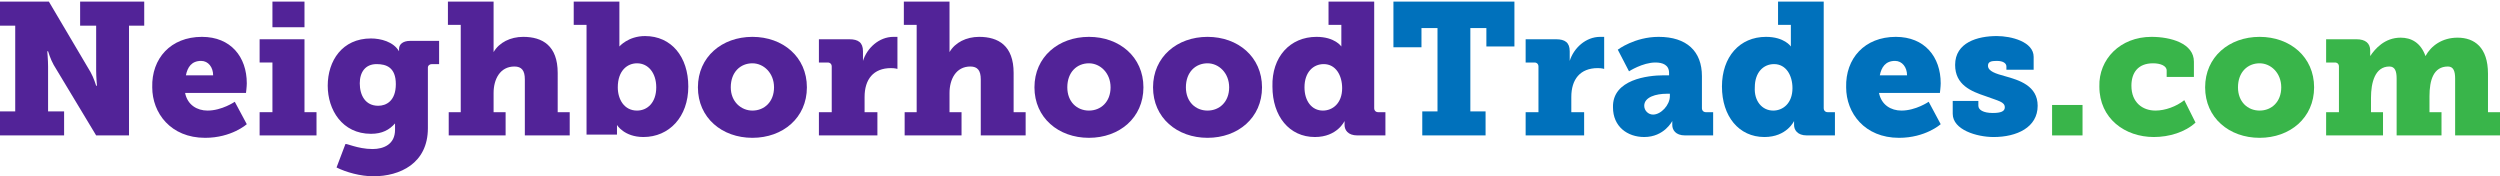
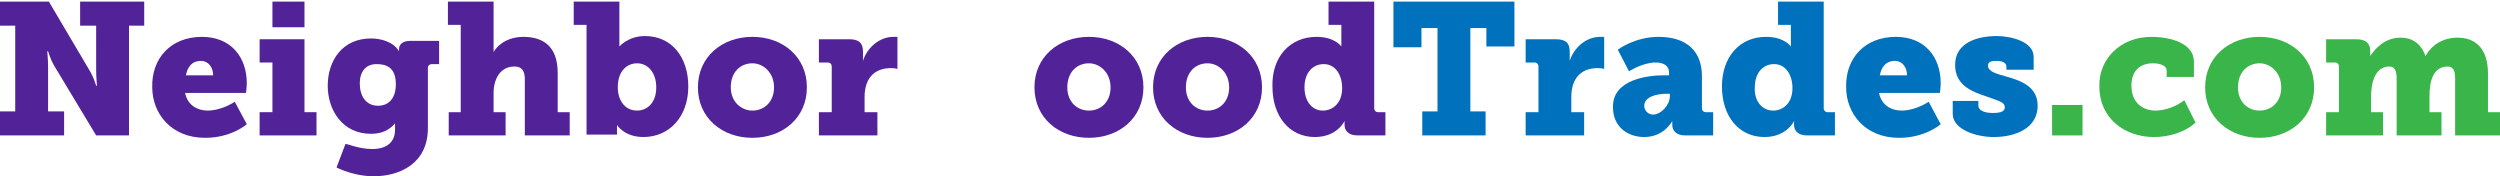
<svg xmlns="http://www.w3.org/2000/svg" version="1.1" id="Layer_1" x="0px" y="0px" viewBox="0 0 312 22" style="enable-background:new 0 0 312 22;" xml:space="preserve">
  <style type="text/css">
	.st0{fill:#522398;}
	.st1{fill:#0071BC;}
	.st2{fill:#39B54A;}
</style>
  <g>
    <g>
      <path class="st0" d="M0,13.9h1.9V3.2H0v-3h6.1l5.2,8.8c0.4,0.7,0.7,1.7,0.7,1.7h0.1c0,0-0.1-1.1-0.1-1.9V3.2h-2v-3h8v3h-1.9v13.7    H12L6.7,8.1C6.3,7.4,6,6.4,6,6.4H5.9c0,0,0.1,1.1,0.1,1.9v5.6h2v3H0V13.9z" />
      <path class="st0" d="M25.2,4.6c3.6,0,5.6,2.5,5.6,5.8c0,0.4-0.1,1.2-0.1,1.2h-7.6c0.3,1.5,1.5,2.2,2.8,2.2c1.8,0,3.4-1.1,3.4-1.1    l1.5,2.8c0,0-1.9,1.7-5.2,1.7c-4.3,0-6.6-3.1-6.6-6.3C18.9,7.3,21.3,4.6,25.2,4.6z M26.6,9.4c0-1-0.6-1.8-1.5-1.8    c-1.2,0-1.7,0.8-1.9,1.8H26.6z" />
      <path class="st0" d="M32.4,14H34V7.8h-1.6V4.9H38V14h1.5v2.9h-7.1V14z M34,0.2H38v3.2H34V0.2z" />
      <path class="st0" d="M46.5,18.6c1.4,0,2.8-0.6,2.8-2.4v-0.4c0-0.1,0-0.4,0-0.4h0c-0.7,0.8-1.6,1.3-3,1.3c-3.6,0-5.4-3-5.4-6    c0-3.1,1.8-5.9,5.4-5.9c1.2,0,2.8,0.4,3.5,1.6h0c0,0,0-0.2,0-0.3c0-0.5,0.4-1,1.4-1h3.6v2.9h-0.9c-0.3,0-0.5,0.2-0.5,0.4v7.6    c0,4.4-3.5,6-6.8,6c-1.6,0-3.4-0.5-4.6-1.1l1.1-2.9C43.1,17.8,44.6,18.6,46.5,18.6z M49.4,10.5C49.4,8.4,48.2,8,47,8    c-1.4,0-2.1,1-2.1,2.4c0,1.5,0.7,2.8,2.3,2.8C48.2,13.2,49.4,12.6,49.4,10.5z" />
      <path class="st0" d="M56,14h1.5V3.1h-1.6V0.2h5.7v5.3c0,0.6,0,1,0,1h0c0.7-1.2,2.1-1.9,3.7-1.9c2.4,0,4.3,1.1,4.3,4.5V14h1.5v2.9    h-5.6v-7c0-1.1-0.4-1.6-1.3-1.6c-1.8,0-2.6,1.6-2.6,3.3V14h1.5v2.9H56V14z" />
      <path class="st0" d="M73.2,3.1h-1.6V0.2h5.7v4.6c0,0.6,0,1,0,1h0c0,0,1.1-1.3,3.2-1.3c3.3,0,5.4,2.6,5.4,6.3    c0,3.8-2.4,6.3-5.6,6.3c-2.4,0-3.3-1.5-3.3-1.5h0c0,0,0,0.4,0,0.8v0.4h-3.8V3.1z M79.5,13.8c1.3,0,2.4-1,2.4-2.9c0-1.8-1-3-2.4-3    c-1.2,0-2.4,0.9-2.4,3C77.1,12.4,77.9,13.8,79.5,13.8z" />
      <path class="st0" d="M93.9,4.6c3.8,0,6.8,2.5,6.8,6.3c0,3.8-3,6.3-6.8,6.3c-3.8,0-6.8-2.5-6.8-6.3C87.1,7.1,90.1,4.6,93.9,4.6z     M93.9,13.8c1.5,0,2.7-1.1,2.7-2.9c0-1.8-1.3-3-2.7-3c-1.5,0-2.7,1.1-2.7,3C91.2,12.7,92.5,13.8,93.9,13.8z" />
      <path class="st0" d="M102.2,14h1.6V8.3c0-0.3-0.2-0.5-0.5-0.5h-1.1V4.9h3.8c1.1,0,1.7,0.4,1.7,1.5V7c0,0.4,0,0.6,0,0.6h0    c0.5-1.6,2-3,3.8-3c0.2,0,0.5,0,0.5,0v4c0,0-0.3-0.1-0.8-0.1c-2.2,0-3.3,1.4-3.3,3.6V14h1.6v2.9h-7.3V14z" />
-       <path class="st0" d="M112.9,14h1.5V3.1h-1.6V0.2h5.7v5.3c0,0.6,0,1,0,1h0c0.7-1.2,2.1-1.9,3.7-1.9c2.4,0,4.3,1.1,4.3,4.5V14h1.5    v2.9h-5.6v-7c0-1.1-0.4-1.6-1.3-1.6c-1.8,0-2.6,1.6-2.6,3.3V14h1.5v2.9h-7.1V14z" />
      <path class="st0" d="M135.9,4.6c3.8,0,6.8,2.5,6.8,6.3c0,3.8-3,6.3-6.8,6.3c-3.8,0-6.8-2.5-6.8-6.3C129.1,7.1,132.1,4.6,135.9,4.6    z M135.9,13.8c1.5,0,2.7-1.1,2.7-2.9c0-1.8-1.3-3-2.7-3c-1.5,0-2.7,1.1-2.7,3C133.2,12.7,134.4,13.8,135.9,13.8z" />
      <path class="st0" d="M150.7,4.6c3.8,0,6.8,2.5,6.8,6.3c0,3.8-3,6.3-6.8,6.3c-3.8,0-6.8-2.5-6.8-6.3C143.9,7.1,146.9,4.6,150.7,4.6    z M150.7,13.8c1.5,0,2.7-1.1,2.7-2.9c0-1.8-1.3-3-2.7-3c-1.5,0-2.7,1.1-2.7,3C148,12.7,149.2,13.8,150.7,13.8z" />
      <path class="st0" d="M164.3,4.6c2.3,0,3.1,1.2,3.1,1.2h0c0,0,0-0.3,0-0.8V3.1h-1.6V0.2h5.7v13.3c0,0.3,0.2,0.5,0.5,0.5h0.9v2.9    h-3.5c-1.2,0-1.6-0.7-1.6-1.3v-0.1c0-0.2,0-0.4,0-0.4h0c0,0-0.9,2-3.7,2c-3.2,0-5.3-2.6-5.3-6.3C158.7,7.1,161,4.6,164.3,4.6z     M165.1,13.8c1.2,0,2.4-0.9,2.4-2.8c0-1.6-0.8-3-2.3-3c-1.3,0-2.4,1-2.4,2.9C162.8,12.6,163.7,13.8,165.1,13.8z" />
    </g>
    <g>
      <path class="st1" d="M177.5,13.9h1.9V3.5h-2v2.4h-3.5V0.2H189v5.6h-3.5V3.5h-2v10.4h1.9v3h-7.9V13.9z" />
      <path class="st1" d="M190.4,14h1.6V8.3c0-0.3-0.2-0.5-0.5-0.5h-1.1V4.9h3.8c1.1,0,1.7,0.4,1.7,1.5V7c0,0.4,0,0.6,0,0.6h0    c0.5-1.6,2-3,3.8-3c0.2,0,0.5,0,0.5,0v4c0,0-0.3-0.1-0.8-0.1c-2.2,0-3.3,1.4-3.3,3.6V14h1.6v2.9h-7.3V14z" />
      <path class="st1" d="M207.6,9.4h0.7V9.1c0-1-0.8-1.3-1.7-1.3c-1.6,0-3.3,1.1-3.3,1.1l-1.4-2.7c0,0,2.1-1.6,5.1-1.6    c3.5,0,5.4,1.8,5.4,4.9v4c0,0.3,0.2,0.5,0.5,0.5h0.9v2.9h-3.5c-1.2,0-1.6-0.7-1.6-1.3v-0.1c0-0.2,0-0.4,0-0.4h0c0,0-1,2-3.5,2    c-2.1,0-3.9-1.3-3.9-3.7C201.2,9.9,205.7,9.4,207.6,9.4z M206.3,14.3c1,0,2.1-1.2,2.1-2.3v-0.3H208c-1.3,0-2.8,0.4-2.8,1.5    C205.2,13.8,205.7,14.3,206.3,14.3z" />
      <path class="st1" d="M220.4,4.6c2.3,0,3.1,1.2,3.1,1.2h0c0,0,0-0.3,0-0.8V3.1h-1.6V0.2h5.7v13.3c0,0.3,0.2,0.5,0.5,0.5h0.9v2.9    h-3.5c-1.2,0-1.6-0.7-1.6-1.3v-0.1c0-0.2,0-0.4,0-0.4h0c0,0-0.9,2-3.7,2c-3.2,0-5.3-2.6-5.3-6.3C214.9,7.1,217.1,4.6,220.4,4.6z     M221.3,13.8c1.2,0,2.4-0.9,2.4-2.8c0-1.6-0.8-3-2.3-3c-1.3,0-2.4,1-2.4,2.9C218.9,12.6,219.9,13.8,221.3,13.8z" />
      <path class="st1" d="M236.6,4.6c3.6,0,5.6,2.5,5.6,5.8c0,0.4-0.1,1.2-0.1,1.2h-7.6c0.3,1.5,1.5,2.2,2.8,2.2c1.8,0,3.4-1.1,3.4-1.1    l1.5,2.8c0,0-1.9,1.7-5.2,1.7c-4.3,0-6.6-3.1-6.6-6.3C230.3,7.3,232.7,4.6,236.6,4.6z M238,9.4c0-1-0.6-1.8-1.5-1.8    c-1.2,0-1.7,0.8-1.9,1.8H238z" />
      <path class="st1" d="M243.5,12.6h3.4v0.6c0,0.5,0.6,0.9,1.8,0.9c1,0,1.5-0.2,1.5-0.7c0-0.7-0.8-0.8-2.4-1.4    c-1.8-0.6-3.8-1.4-3.8-3.9c0-2.8,2.8-3.6,5.2-3.6c1.8,0,4.6,0.7,4.6,2.6v1.6h-3.4V8.3c0-0.4-0.4-0.7-1.2-0.7    c-0.7,0-1.1,0.1-1.1,0.6c0,0.7,1,1,2.1,1.3c1.8,0.5,4.1,1.2,4.1,3.7c0,2.7-2.6,3.9-5.5,3.9c-2.1,0-5.1-0.9-5.1-2.9V12.6z" />
    </g>
    <g>
      <path class="st2" d="M256.1,13.1h3.8v3.8h-3.8V13.1z" />
      <path class="st2" d="M268.5,4.6c2.4,0,5.3,0.8,5.3,3.1v1.9h-3.4V8.8c0-0.6-0.8-0.9-1.7-0.9c-1.9,0-2.7,1.2-2.7,2.8    c0,2.1,1.4,3.1,3,3.1c1.2,0,2.6-0.5,3.6-1.3l1.4,2.8c-1.3,1.2-3.3,1.8-5.2,1.8c-3.6,0-6.8-2.3-6.8-6.3    C261.9,7.4,264.6,4.6,268.5,4.6z" />
      <path class="st2" d="M282,4.6c3.8,0,6.8,2.5,6.8,6.3c0,3.8-3,6.3-6.8,6.3c-3.8,0-6.8-2.5-6.8-6.3C275.2,7.1,278.2,4.6,282,4.6z     M282,13.8c1.5,0,2.7-1.1,2.7-2.9c0-1.8-1.3-3-2.7-3c-1.5,0-2.7,1.1-2.7,3C279.3,12.7,280.5,13.8,282,13.8z" />
      <path class="st2" d="M290.4,14h1.5V8.3c0-0.3-0.2-0.5-0.5-0.5h-1.1V4.9h3.8c1.1,0,1.7,0.5,1.7,1.4v0.4c0,0.1,0,0.3,0,0.3h0    c0.6-0.9,1.8-2.3,3.8-2.3c1.3,0,2.5,0.6,3.1,2.3h0c0.7-1.3,2.1-2.3,4-2.3c2.1,0,3.8,1.2,3.8,4.5V14h1.5v2.9h-5.6V9.8    c0-0.9-0.2-1.5-0.9-1.5c-1.8,0-2.3,1.7-2.3,3.7V14h1.5v2.9h-5.6V9.8c0-0.9-0.2-1.5-0.9-1.5c-1.8,0-2.3,2-2.3,3.9V14h1.5v2.9h-7.1    V14z" />
    </g>
  </g>
</svg>